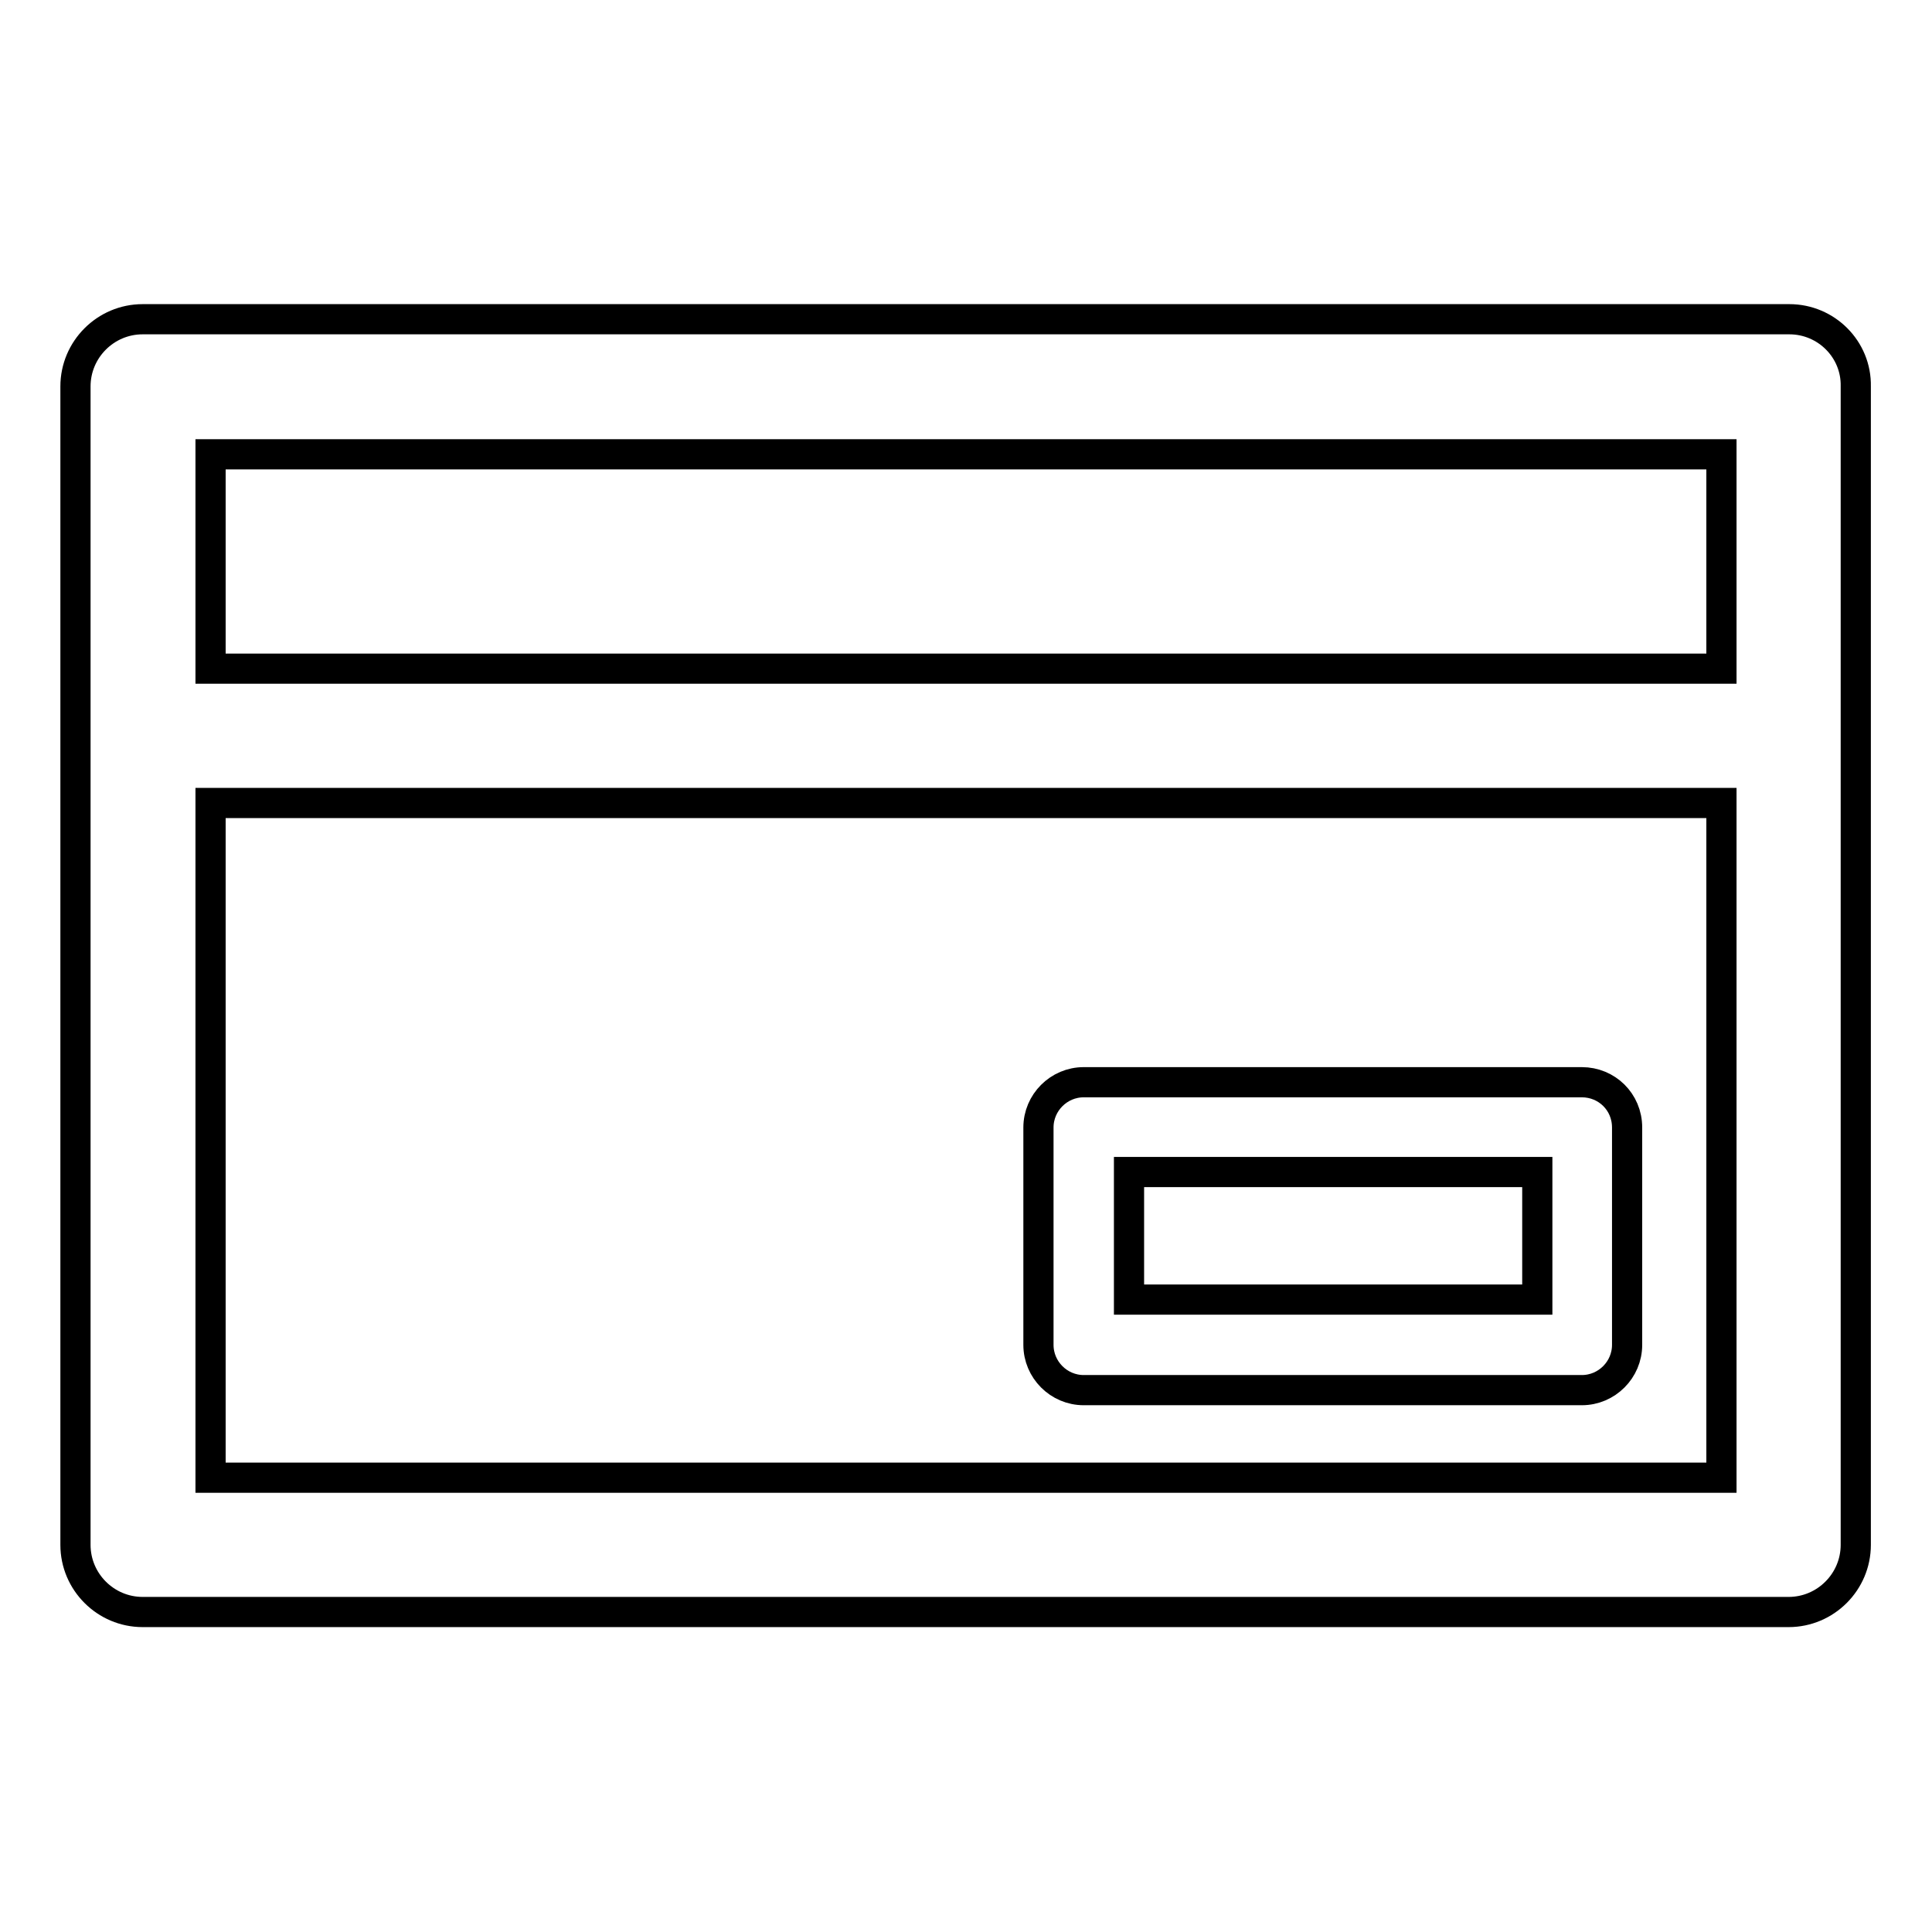
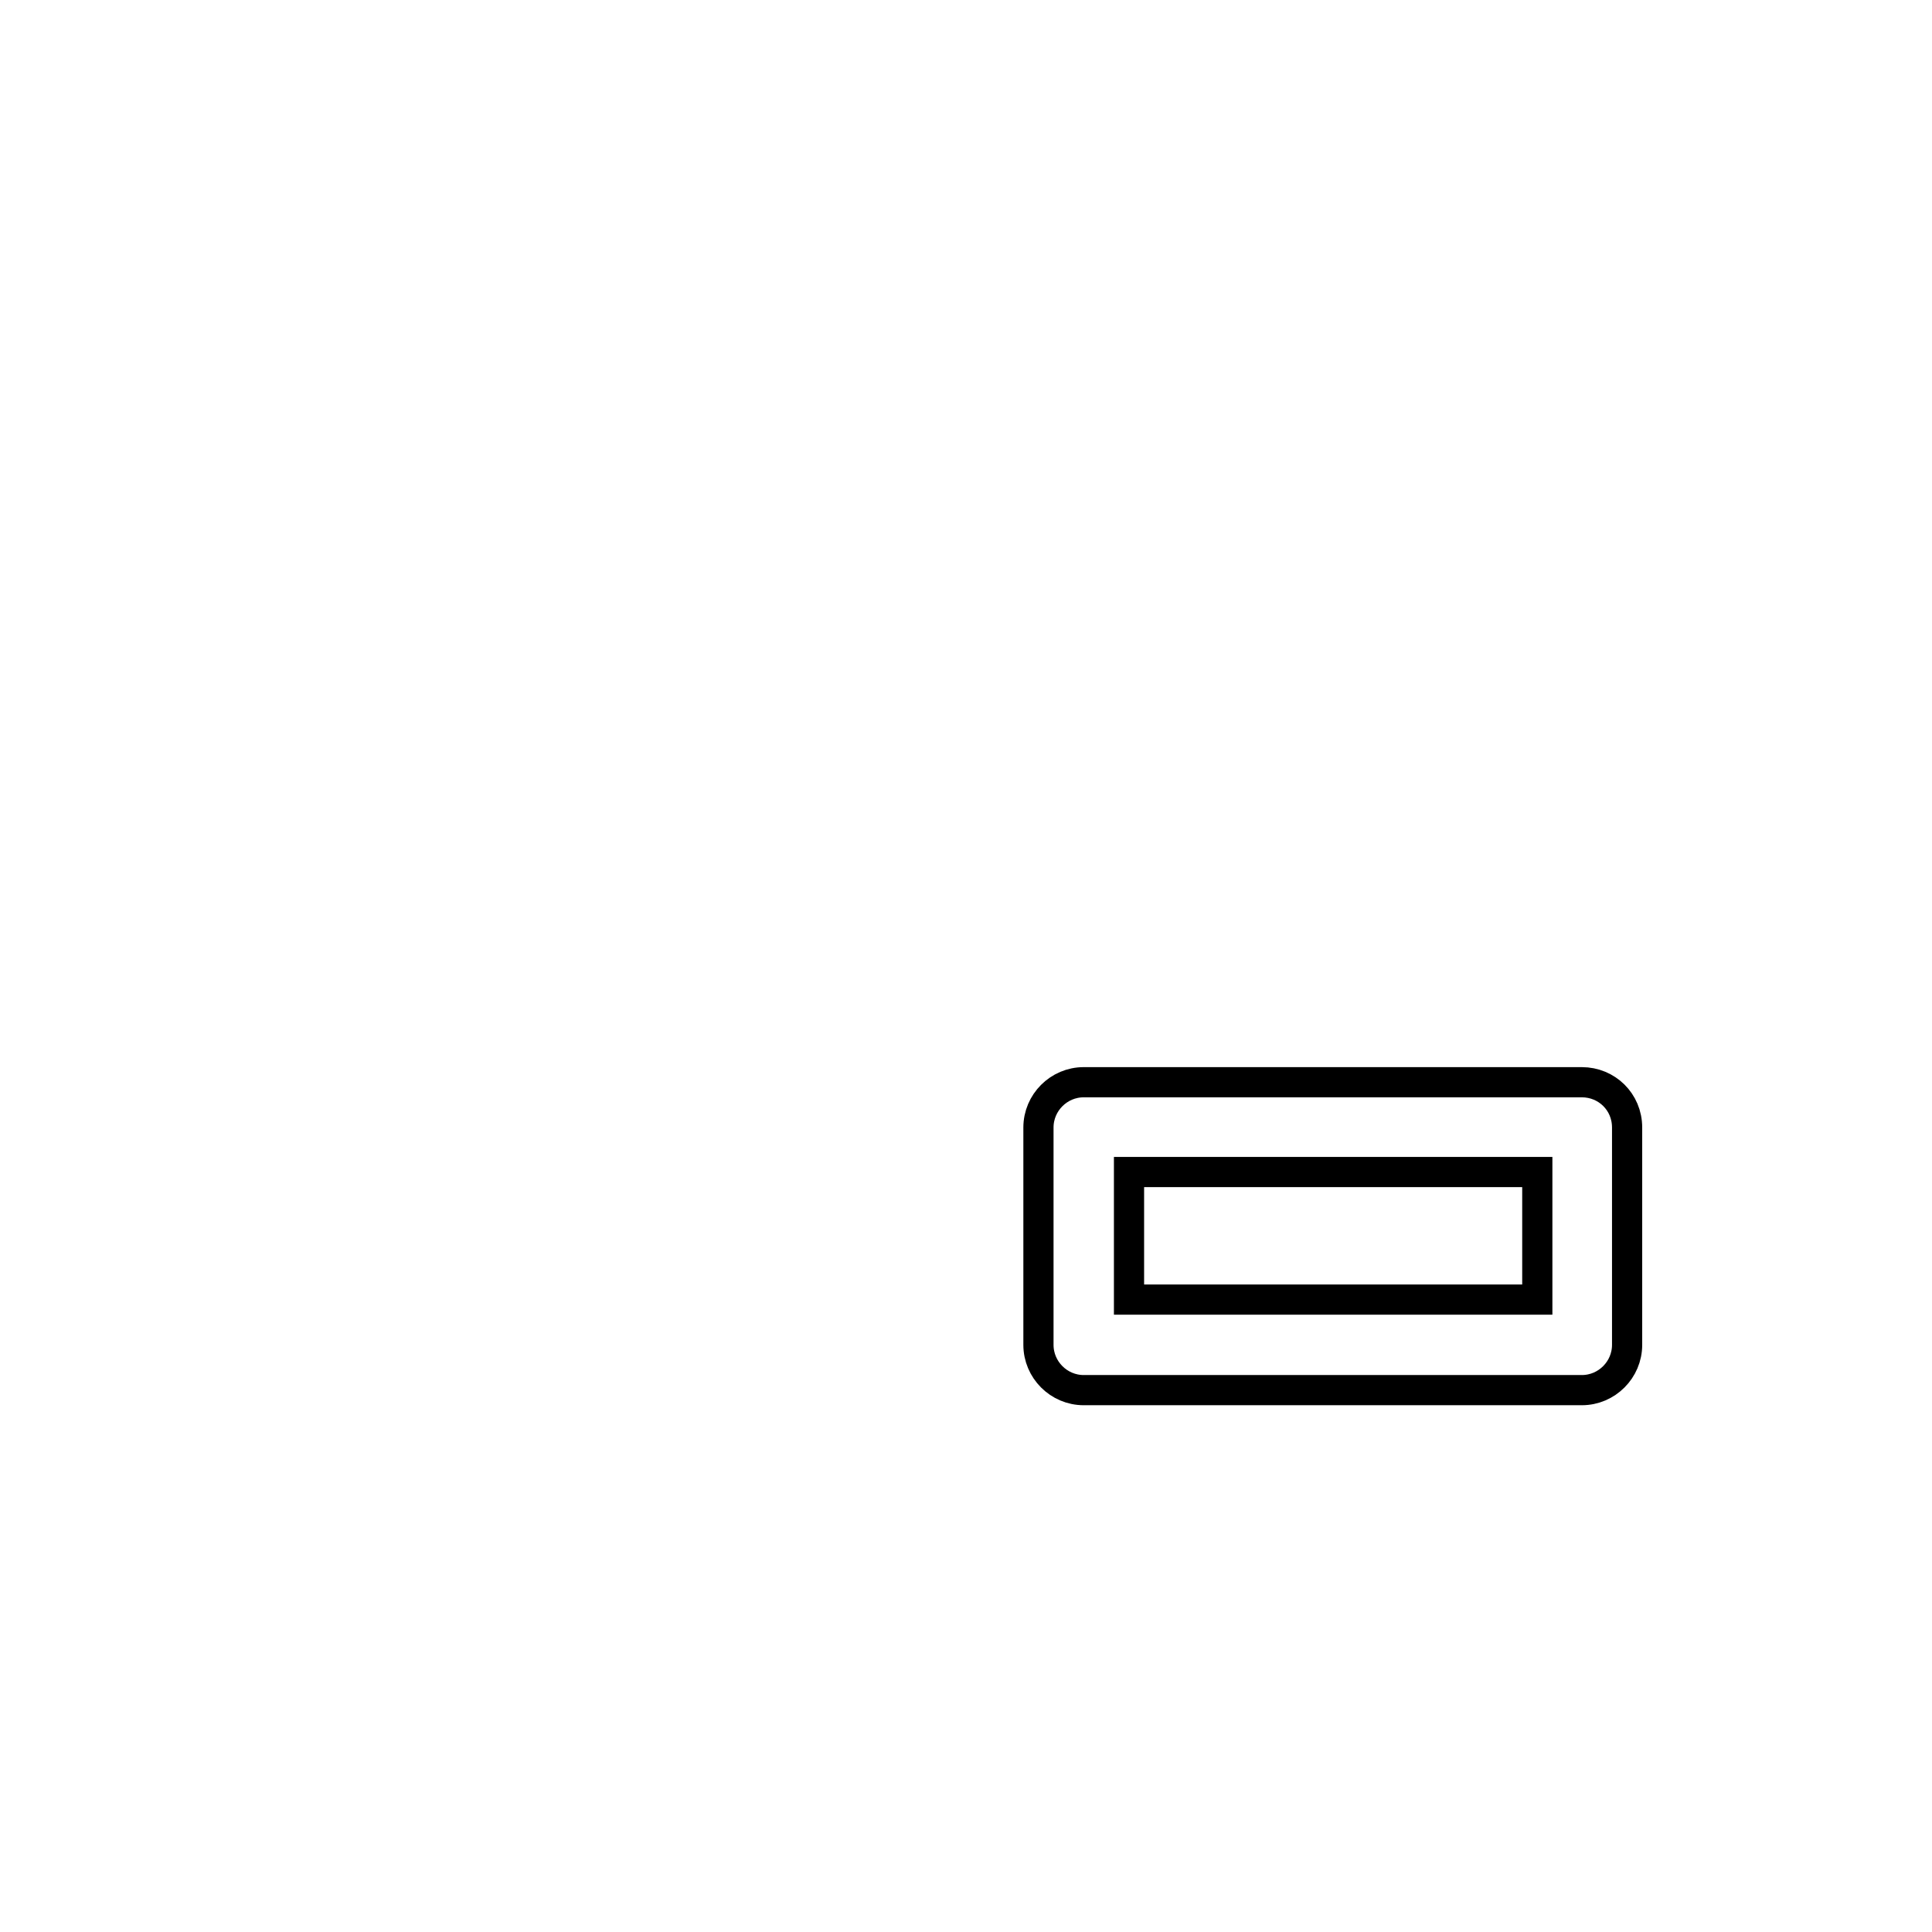
<svg xmlns="http://www.w3.org/2000/svg" version="1.1" x="0px" y="0px" viewBox="0 0 256 256" enable-background="new 0 0 256 256" xml:space="preserve">
  <g>
-     <path stroke-width="4" fill-opacity="0" stroke="#000000" d="M237.1,42.3H18.9c-4.9,0-8.9,4-8.9,8.9l0,0v153.5c0,4.9,4,8.9,8.9,8.9l0,0h218.1c4.9,0,8.9-4,8.9-8.9l0,0 V51.2C246,46.3,242,42.3,237.1,42.3L237.1,42.3L237.1,42.3z M228.1,60.2v28.4H27.9V60.2H228.1z M27.9,195.8v-89.4h200.2v89.4H27.9z " />
    <path stroke-width="4" fill-opacity="0" stroke="#000000" d="M209.6,143.4h-66c-3.3,0-6,2.7-6,6v28.8c0,3.3,2.7,6,6,6h66c3.3,0,6-2.7,6-6v-28.8 C215.6,146,212.9,143.4,209.6,143.4z M203.7,172.2h-54.1v-16.9h54.1V172.2z" />
  </g>
</svg>